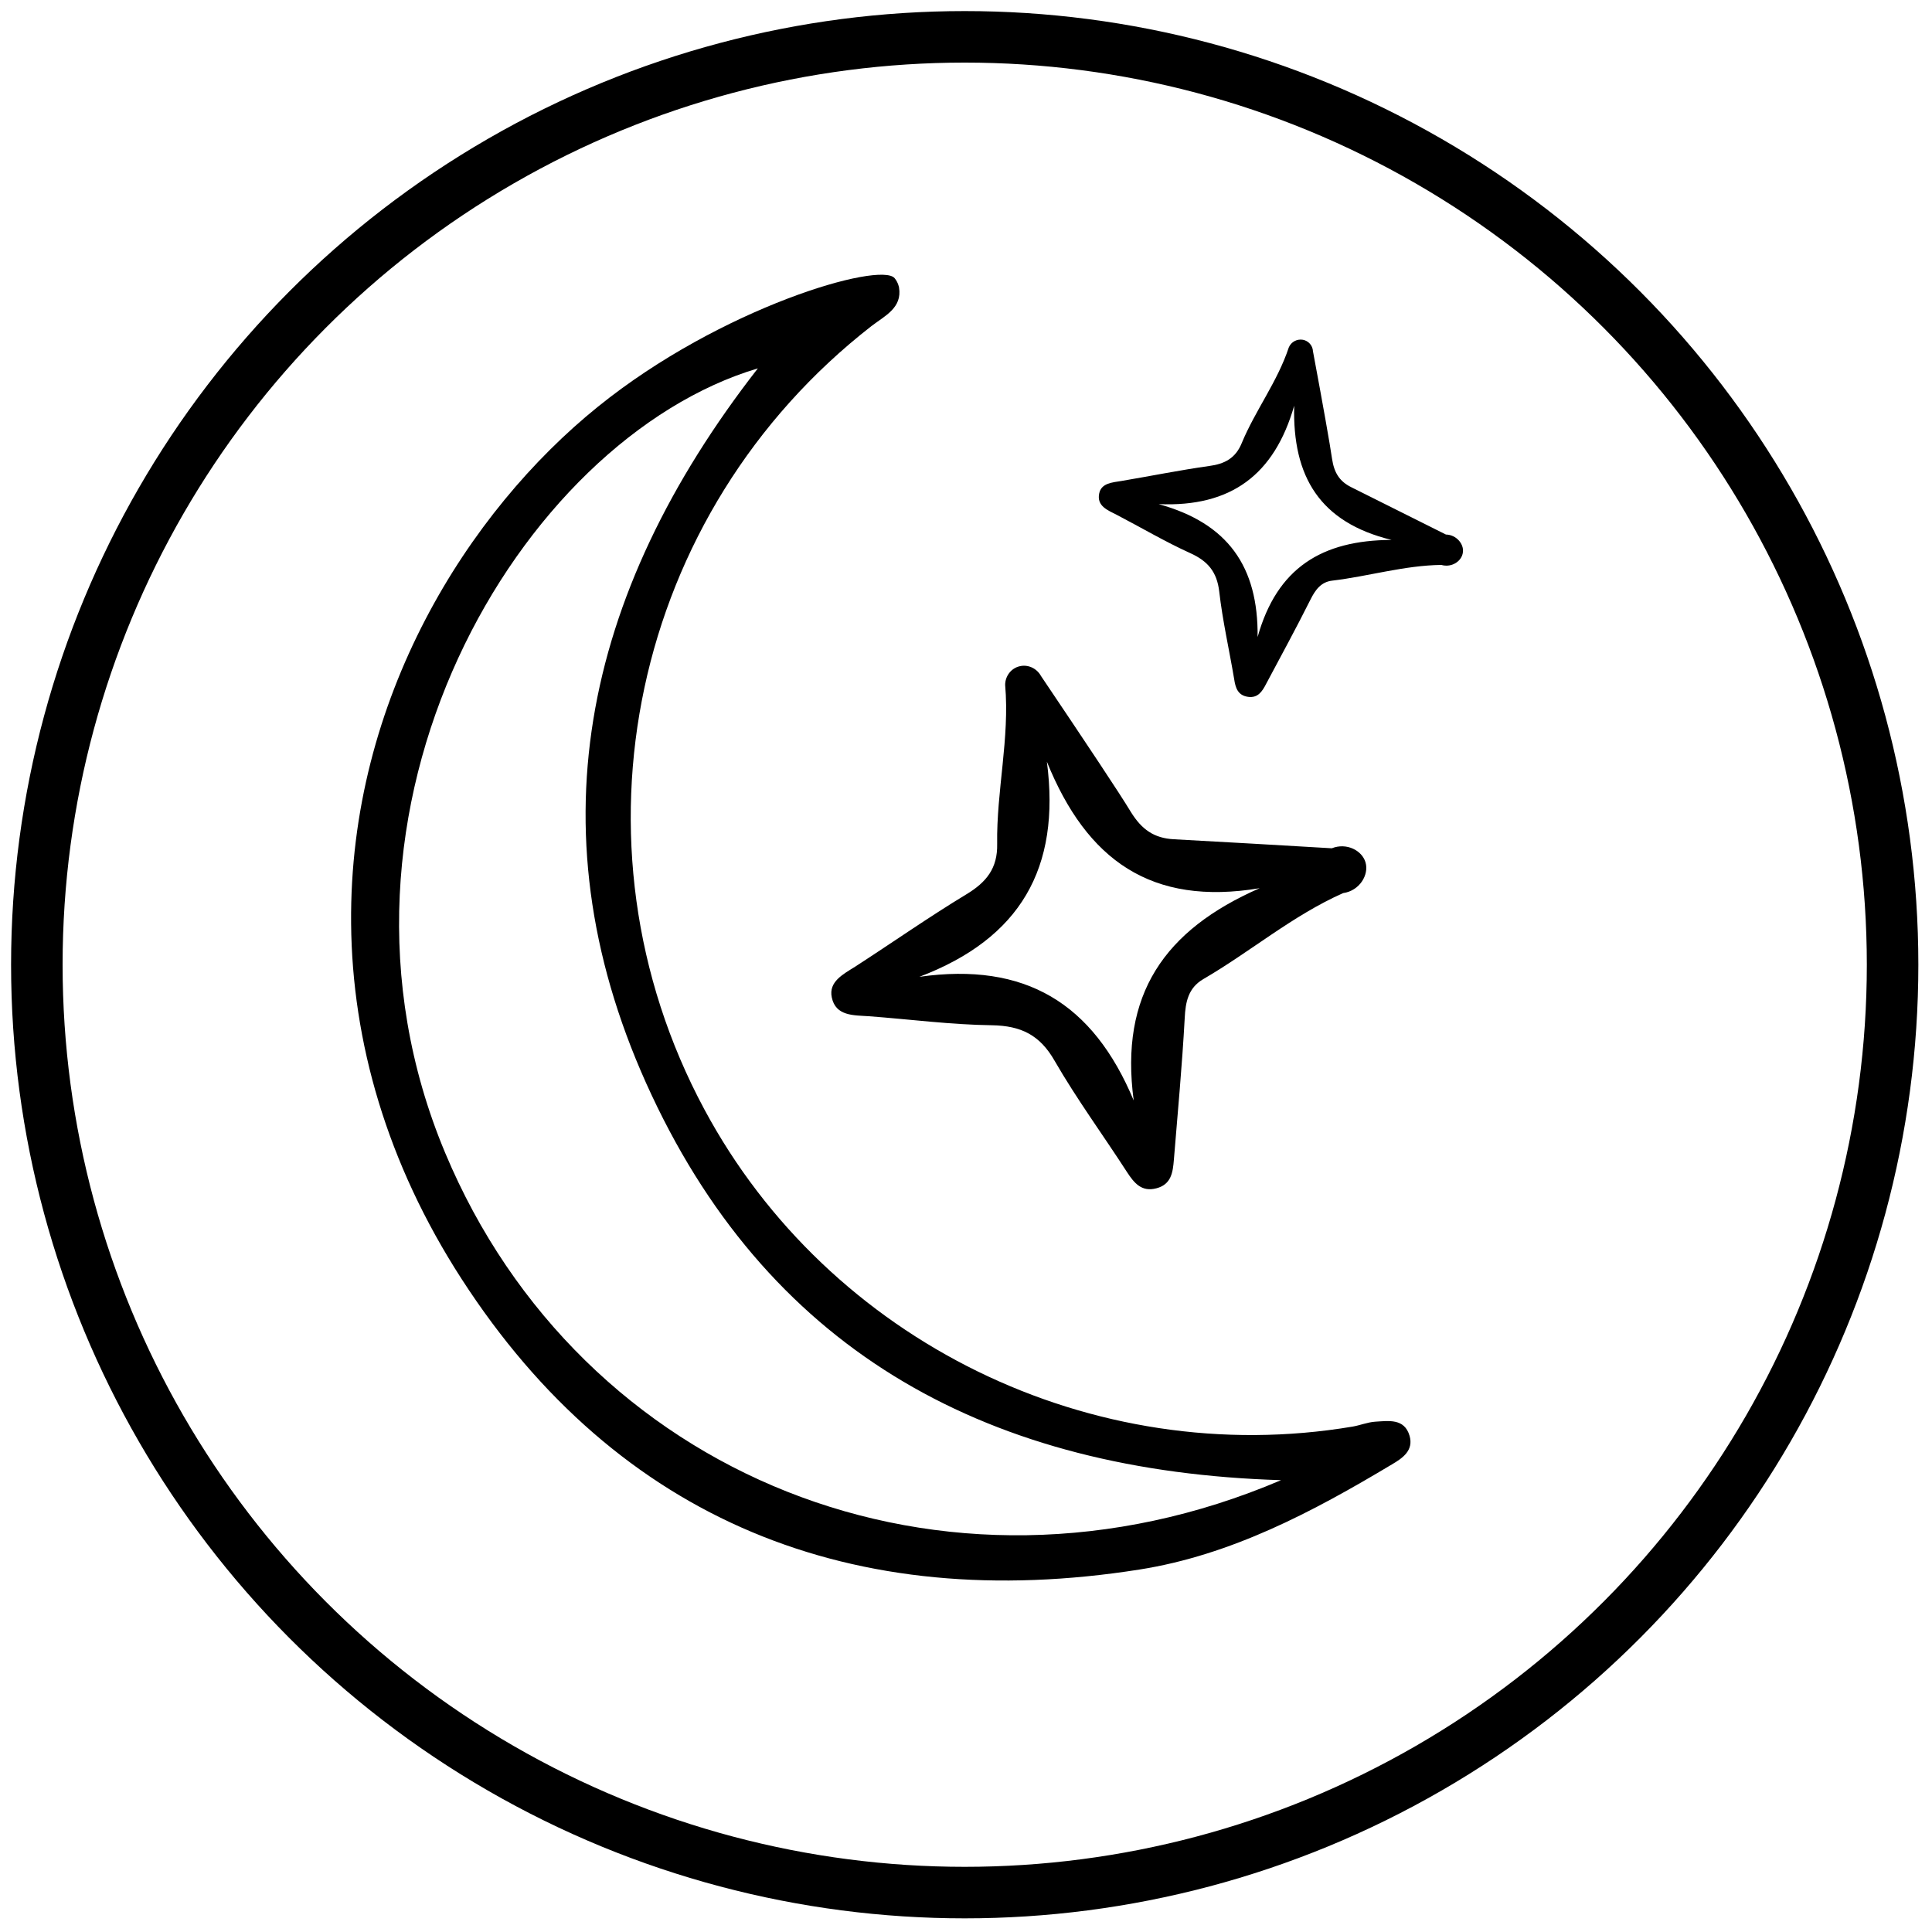
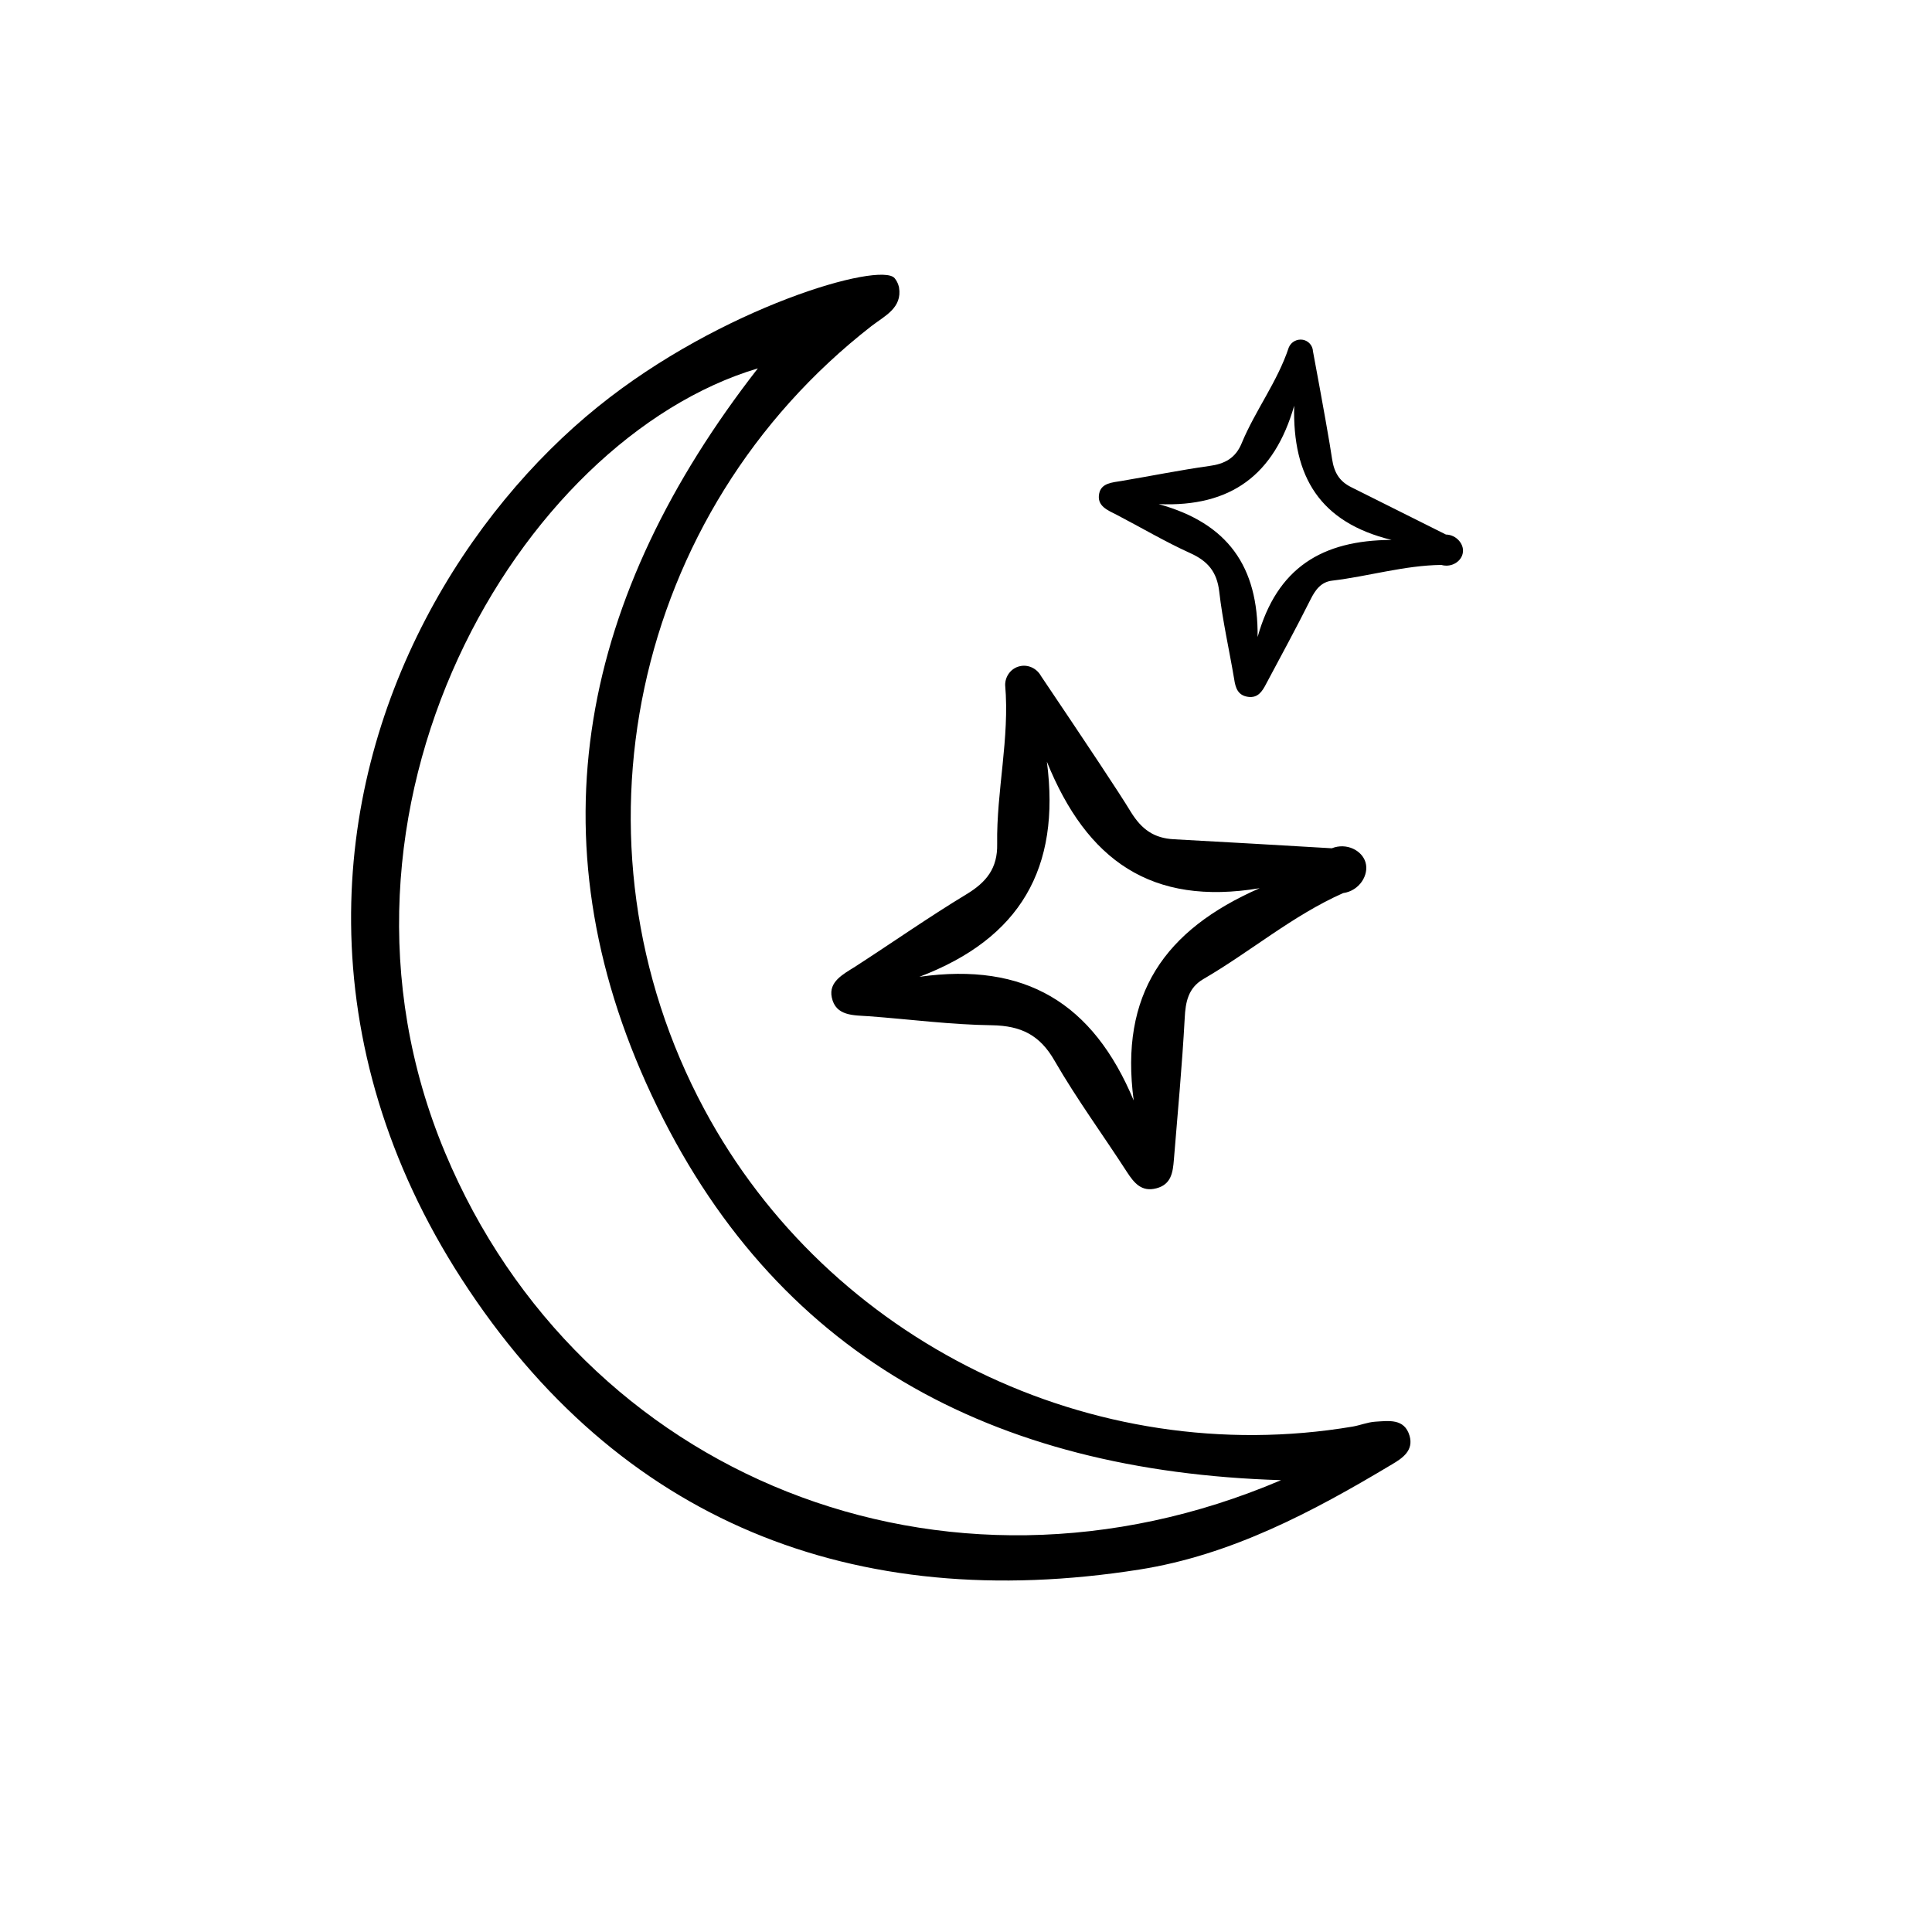
<svg xmlns="http://www.w3.org/2000/svg" version="1.1" id="Layer_1" x="0px" y="0px" viewBox="0 0 75 75" style="enable-background:new 0 0 75 75;" xml:space="preserve">
  <style type="text/css">
	.st0{fill:none;stroke:#000000;stroke-width:2;stroke-miterlimit:10;}
</style>
-   <circle class="st0" cx="37.45" cy="37.45" r="36.02" />
  <path d="M34.73,10.8c0.14,0.17,0.17,0.36,0.17,0.36c0.13,0.79-0.55,1.1-1.06,1.49c-9.31,7.24-12.05,20.07-6.5,30.41  c4.83,9.01,15.07,14.02,25.17,12.32c0.29-0.05,0.58-0.17,0.87-0.19c0.52-0.03,1.14-0.14,1.34,0.55c0.16,0.56-0.26,0.86-0.69,1.11  c-3.07,1.84-6.24,3.52-9.8,4.08C33.13,62.68,24,59.06,17.92,49.65c-2.91-4.5-4.25-9.23-4.29-13.8c-0.08-8.74,4.56-16.01,9.58-20.06  C28,11.92,34.19,10.14,34.73,10.8z M49.73,57.46C38.5,57.12,30.02,52.59,25.3,42.52c-4.71-10.04-2.71-19.45,4.12-28.22  c-9.25,2.76-17.73,17.1-12.14,30.45C22.53,57.3,36.62,63.05,49.73,57.46z" />
  <path d="M52.14,34.67c-1.96,0.87-3.59,2.27-5.43,3.34c-0.58,0.34-0.69,0.88-0.72,1.52c-0.1,1.83-0.27,3.66-0.42,5.49  c-0.04,0.49-0.1,0.96-0.68,1.11c-0.57,0.15-0.86-0.2-1.14-0.63c-0.93-1.44-1.95-2.83-2.81-4.32c-0.57-1-1.3-1.36-2.43-1.38  c-1.59-0.02-3.18-0.23-4.78-0.35c-0.59-0.04-1.29,0-1.44-0.73c-0.13-0.61,0.44-0.9,0.9-1.19c1.44-0.93,2.85-1.92,4.32-2.81  c0.78-0.47,1.22-1.01,1.2-1.96c-0.03-2.06,0.49-4.1,0.31-6.17c0-0.35,0.24-0.66,0.58-0.73c0.32-0.07,0.65,0.09,0.81,0.38  c1.77,2.63,3.05,4.55,3.49,5.28c0.42,0.68,0.9,1.02,1.67,1.06c2.04,0.11,4.09,0.23,6.13,0.35c0.58-0.23,1.18,0.09,1.31,0.55  C53.15,33.96,52.78,34.58,52.14,34.67z M40.64,29.57c0.54,4.13-1.03,6.86-4.95,8.35c4.11-0.58,6.74,1.02,8.32,4.8  c-0.55-4.11,1.19-6.62,4.89-8.24C44.7,35.18,42.19,33.4,40.64,29.57z" />
  <path d="M55.95,21.93c-1.44,0.02-2.81,0.44-4.23,0.61c-0.44,0.05-0.66,0.36-0.85,0.74c-0.55,1.1-1.14,2.18-1.72,3.27  c-0.15,0.29-0.32,0.56-0.71,0.5c-0.39-0.06-0.48-0.35-0.53-0.69c-0.19-1.13-0.45-2.26-0.58-3.4c-0.09-0.76-0.44-1.18-1.13-1.49  c-0.97-0.44-1.9-0.99-2.84-1.48c-0.35-0.18-0.79-0.34-0.69-0.83c0.08-0.41,0.51-0.43,0.87-0.49c1.13-0.19,2.26-0.42,3.4-0.58  c0.6-0.08,1.02-0.3,1.26-0.88c0.53-1.28,1.39-2.39,1.83-3.72c0.09-0.22,0.32-0.34,0.55-0.3c0.21,0.04,0.38,0.22,0.39,0.45  c0.39,2.09,0.66,3.61,0.74,4.17c0.08,0.53,0.28,0.87,0.74,1.1c1.23,0.61,2.45,1.23,3.68,1.84c0.41,0.01,0.7,0.37,0.66,0.68  C56.76,21.77,56.37,22.05,55.95,21.93z M50.24,15.75c-0.77,2.68-2.45,3.94-5.26,3.82c2.68,0.74,3.87,2.42,3.84,5.16  c0.75-2.68,2.49-3.76,5.2-3.77C51.24,20.28,50.17,18.51,50.24,15.75z" />
</svg>